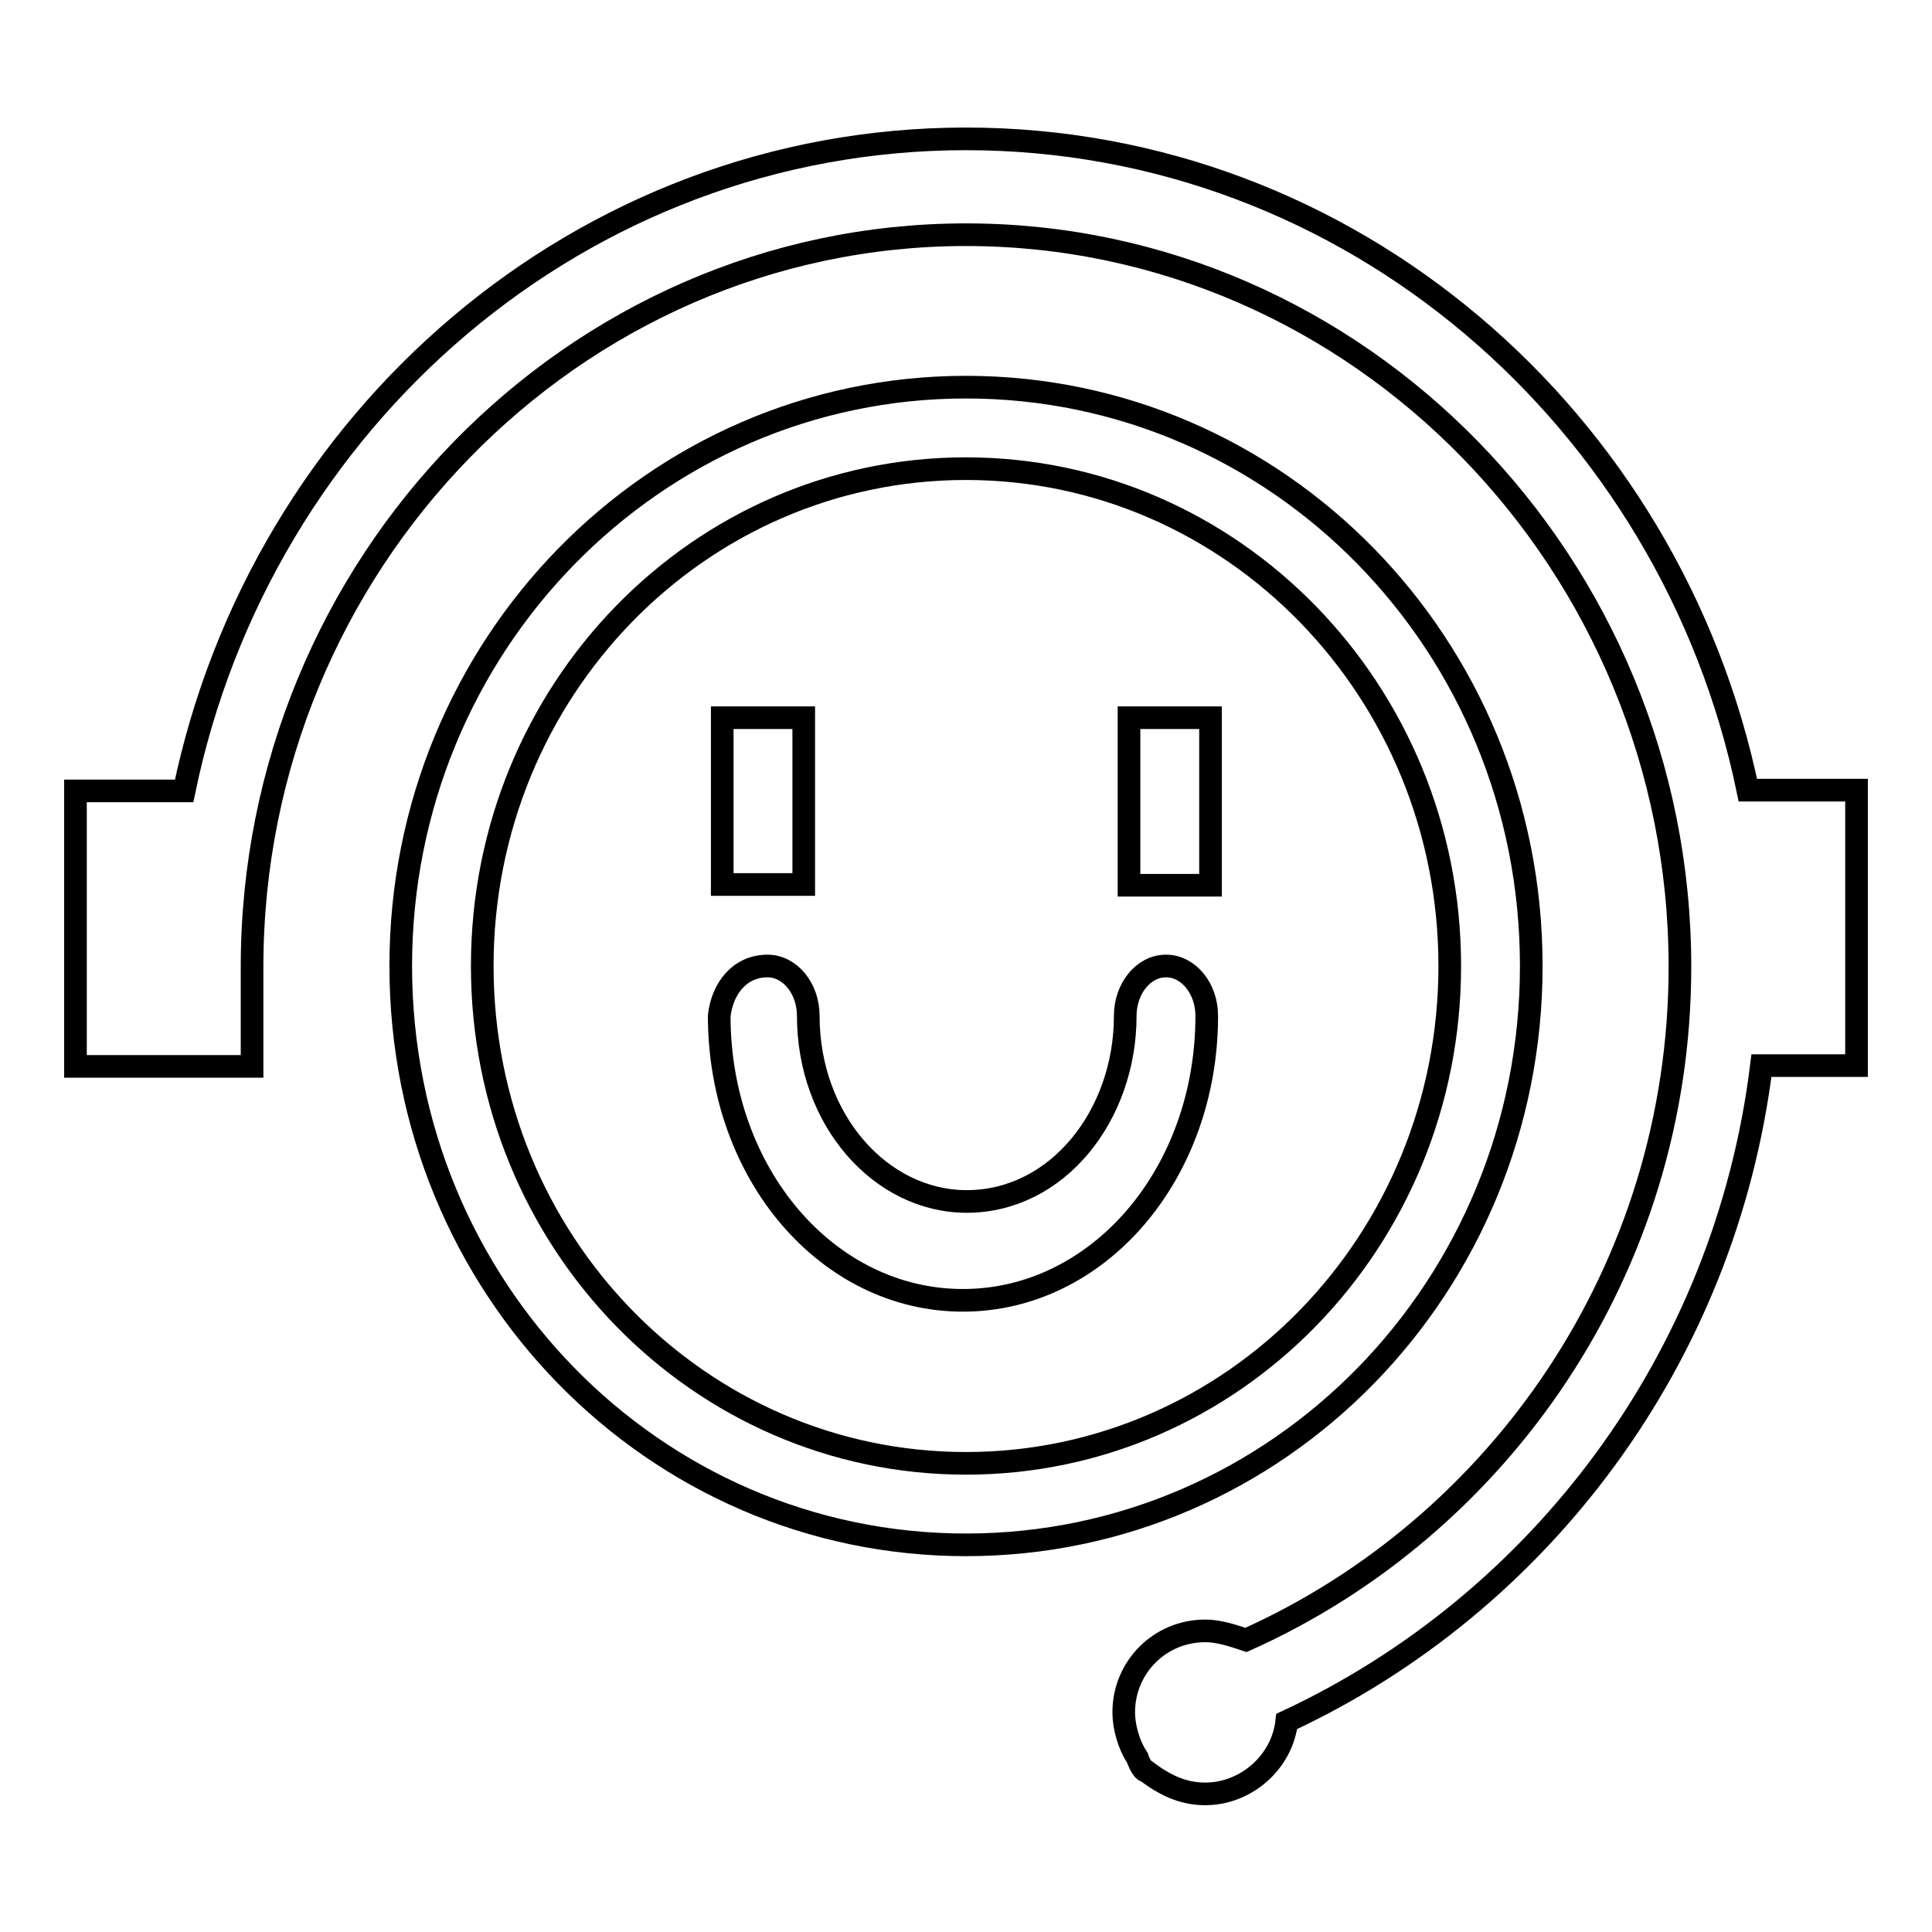
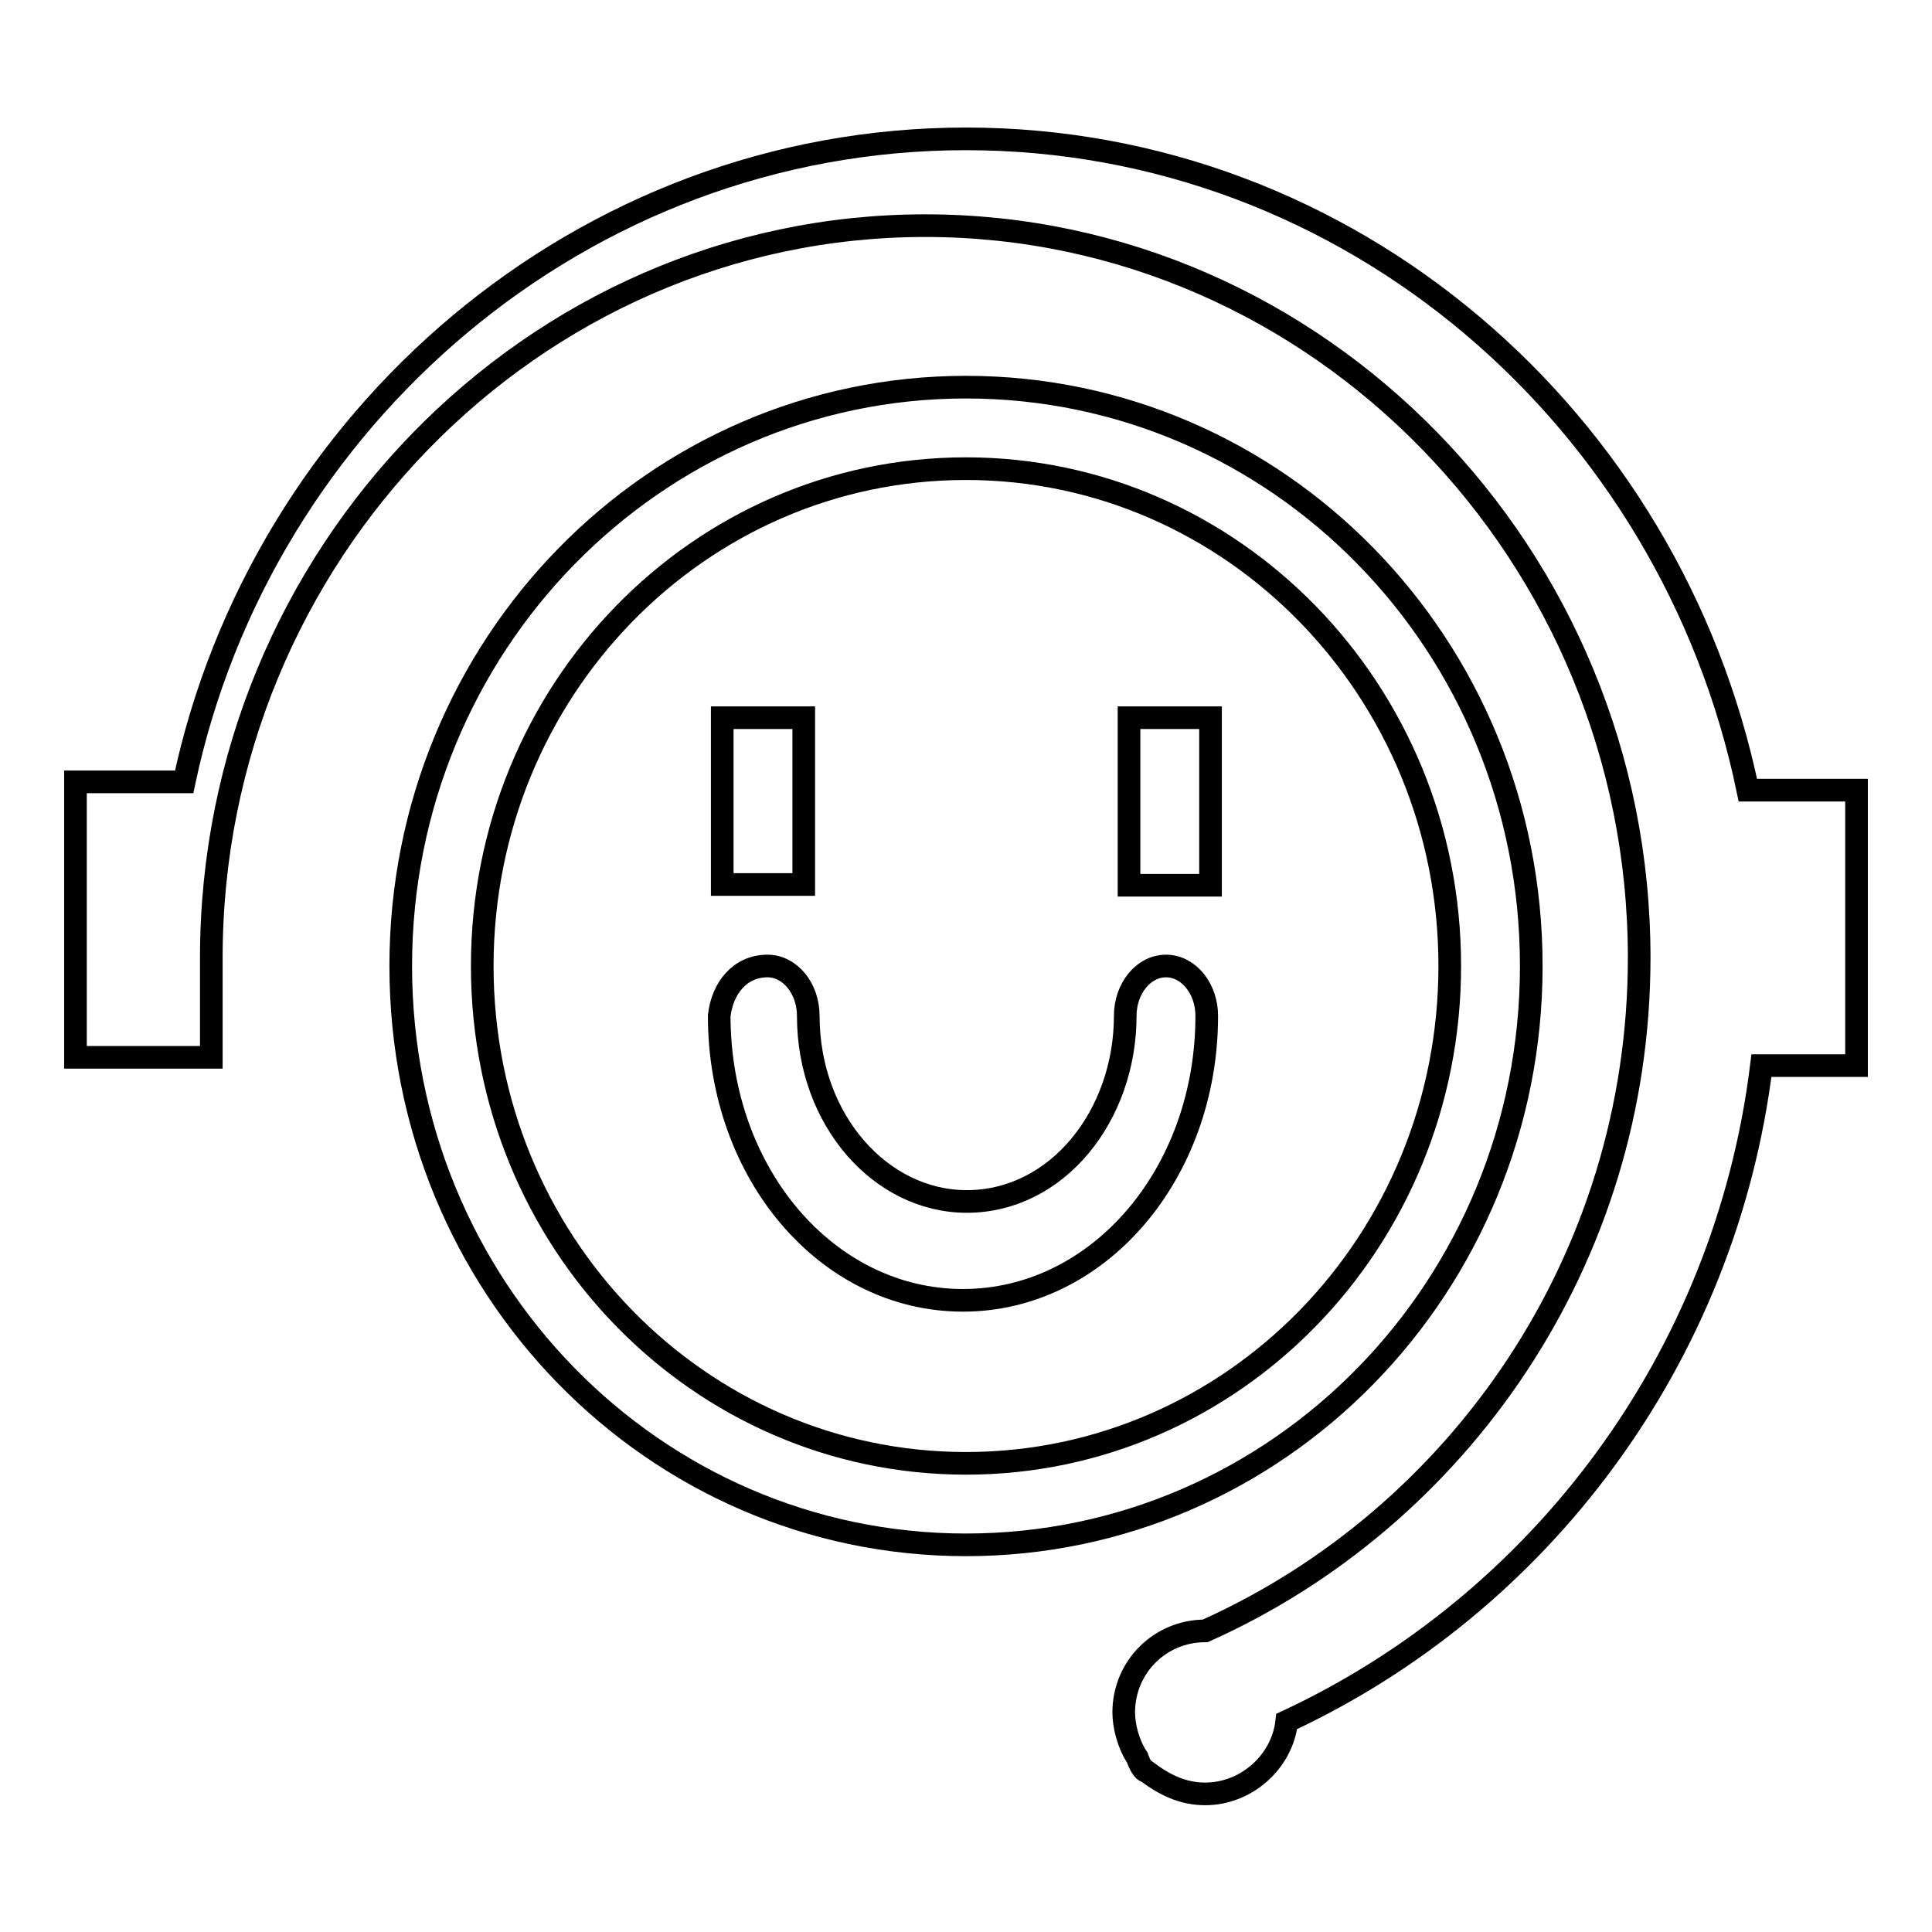
<svg xmlns="http://www.w3.org/2000/svg" version="1.1" x="0px" y="0px" viewBox="0 0 256 256" enable-background="new 0 0 256 256" xml:space="preserve">
  <g>
    <g>
-       <path stroke-width="3" fill-opacity="0" stroke="#000000" d="M233.4,141.2c-4.8,38.9-29.4,71.3-62.9,86.9c-0.6,5.4-5.4,9.6-10.8,9.6c-3,0-5.4-1.2-7.8-3c-0.6,0-1.2-1.8-1.2-1.8c-1.2-1.8-1.8-4.2-1.8-6c0-6,4.8-10.8,10.8-10.8c1.8,0,3.6,0.6,5.4,1.2c33.5-15,57.5-49.1,57.5-89.2c0-53.3-42.5-97-94.6-97c-52.1,0-94.6,43.7-94.6,97v13.2H10v-36.5h14.4C34.6,55.5,77.1,18.4,128,18.4s93.4,37.1,103.6,86.3H246v36.5H233.4z M128,51.3c41.3,0,74.9,34.1,74.9,76.7c0,42.5-33.5,76.7-74.9,76.7S53.1,170.5,53.1,128C53.1,85.5,86.7,51.3,128,51.3z M128,193.9c35.4,0,64.1-29.4,64.1-65.9c0-36.5-28.8-65.9-64.1-65.9c-35.4,0-64.1,29.4-64.1,65.9C63.9,164.5,92.6,193.9,128,193.9z M106.4,117.2H95.7V95.1h10.8V117.2z M101.7,128c3,0,5.4,3,5.4,6.6c0,13.8,9.6,24.6,21,24.6c12,0,21-11.4,21-24.6c0-3.6,2.4-6.6,5.4-6.6c3,0,5.4,3,5.4,6.6c0,21-14.4,37.7-32.3,37.7c-18,0-32.3-16.8-32.3-37.7C95.7,131,98,128,101.7,128z M149.6,95.1h10.8v22.2h-10.8V95.1z" />
+       <path stroke-width="3" fill-opacity="0" stroke="#000000" d="M233.4,141.2c-4.8,38.9-29.4,71.3-62.9,86.9c-0.6,5.4-5.4,9.6-10.8,9.6c-3,0-5.4-1.2-7.8-3c-0.6,0-1.2-1.8-1.2-1.8c-1.2-1.8-1.8-4.2-1.8-6c0-6,4.8-10.8,10.8-10.8c33.5-15,57.5-49.1,57.5-89.2c0-53.3-42.5-97-94.6-97c-52.1,0-94.6,43.7-94.6,97v13.2H10v-36.5h14.4C34.6,55.5,77.1,18.4,128,18.4s93.4,37.1,103.6,86.3H246v36.5H233.4z M128,51.3c41.3,0,74.9,34.1,74.9,76.7c0,42.5-33.5,76.7-74.9,76.7S53.1,170.5,53.1,128C53.1,85.5,86.7,51.3,128,51.3z M128,193.9c35.4,0,64.1-29.4,64.1-65.9c0-36.5-28.8-65.9-64.1-65.9c-35.4,0-64.1,29.4-64.1,65.9C63.9,164.5,92.6,193.9,128,193.9z M106.4,117.2H95.7V95.1h10.8V117.2z M101.7,128c3,0,5.4,3,5.4,6.6c0,13.8,9.6,24.6,21,24.6c12,0,21-11.4,21-24.6c0-3.6,2.4-6.6,5.4-6.6c3,0,5.4,3,5.4,6.6c0,21-14.4,37.7-32.3,37.7c-18,0-32.3-16.8-32.3-37.7C95.7,131,98,128,101.7,128z M149.6,95.1h10.8v22.2h-10.8V95.1z" />
    </g>
  </g>
</svg>